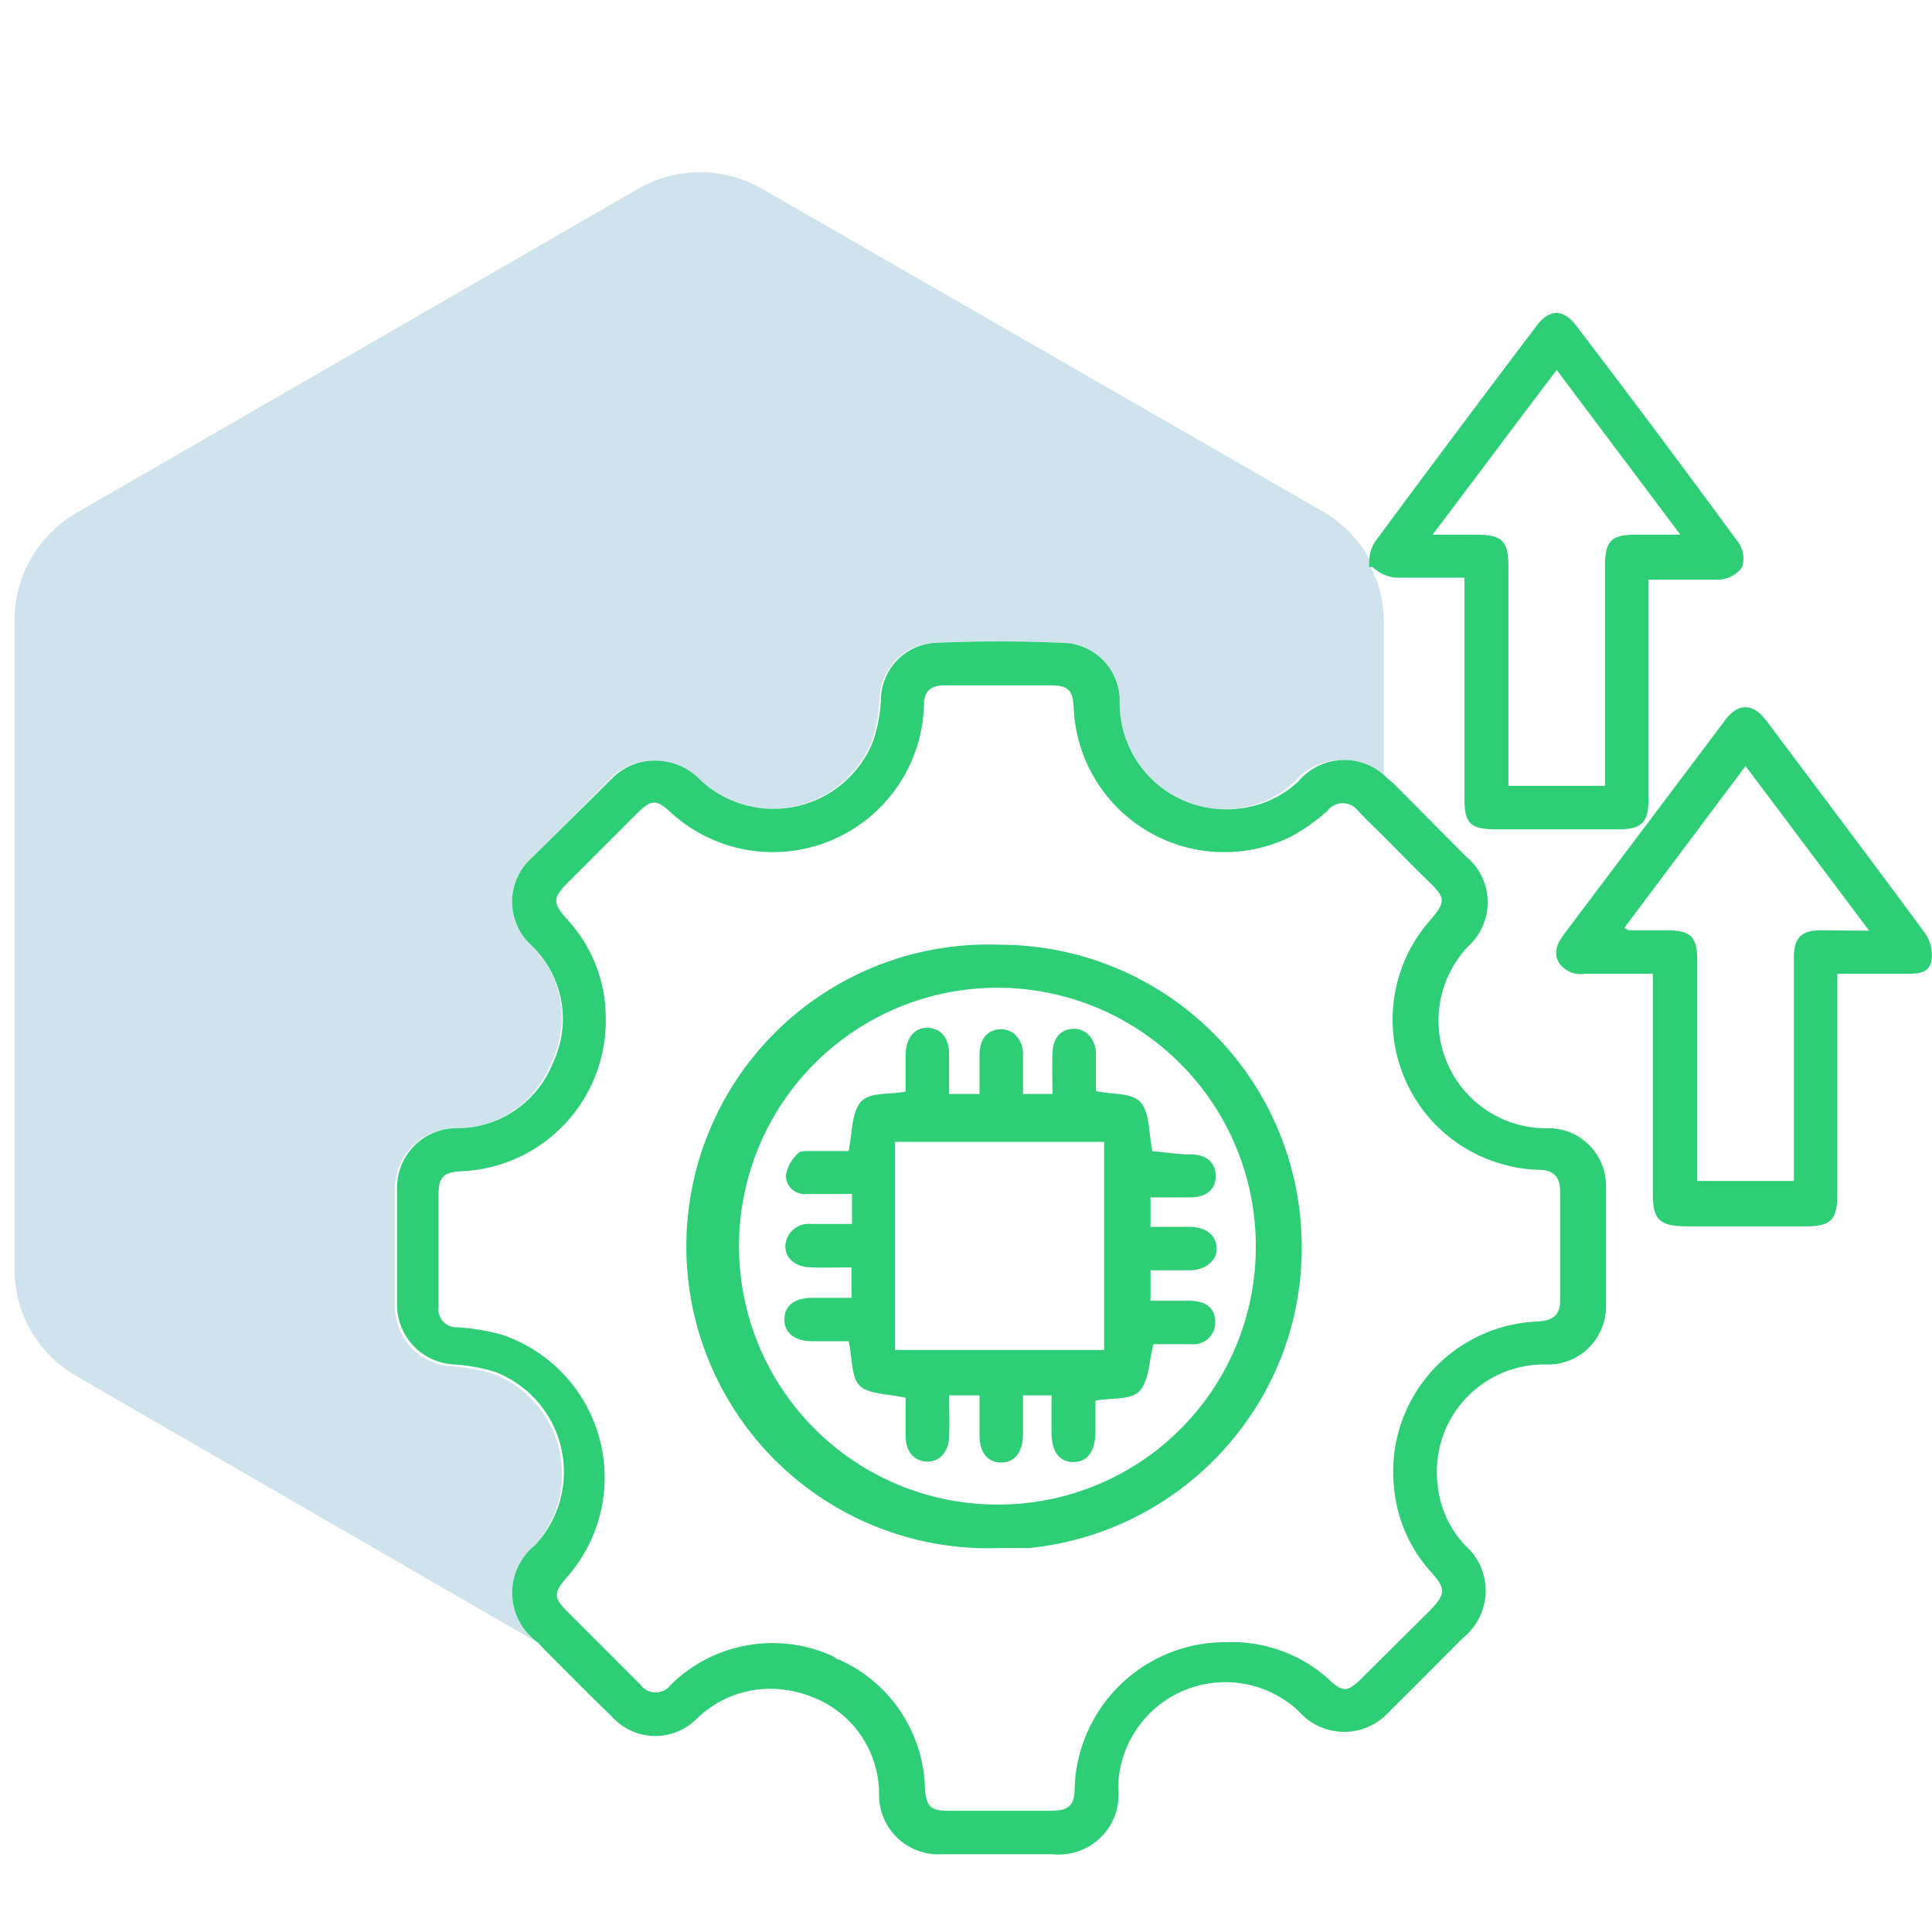
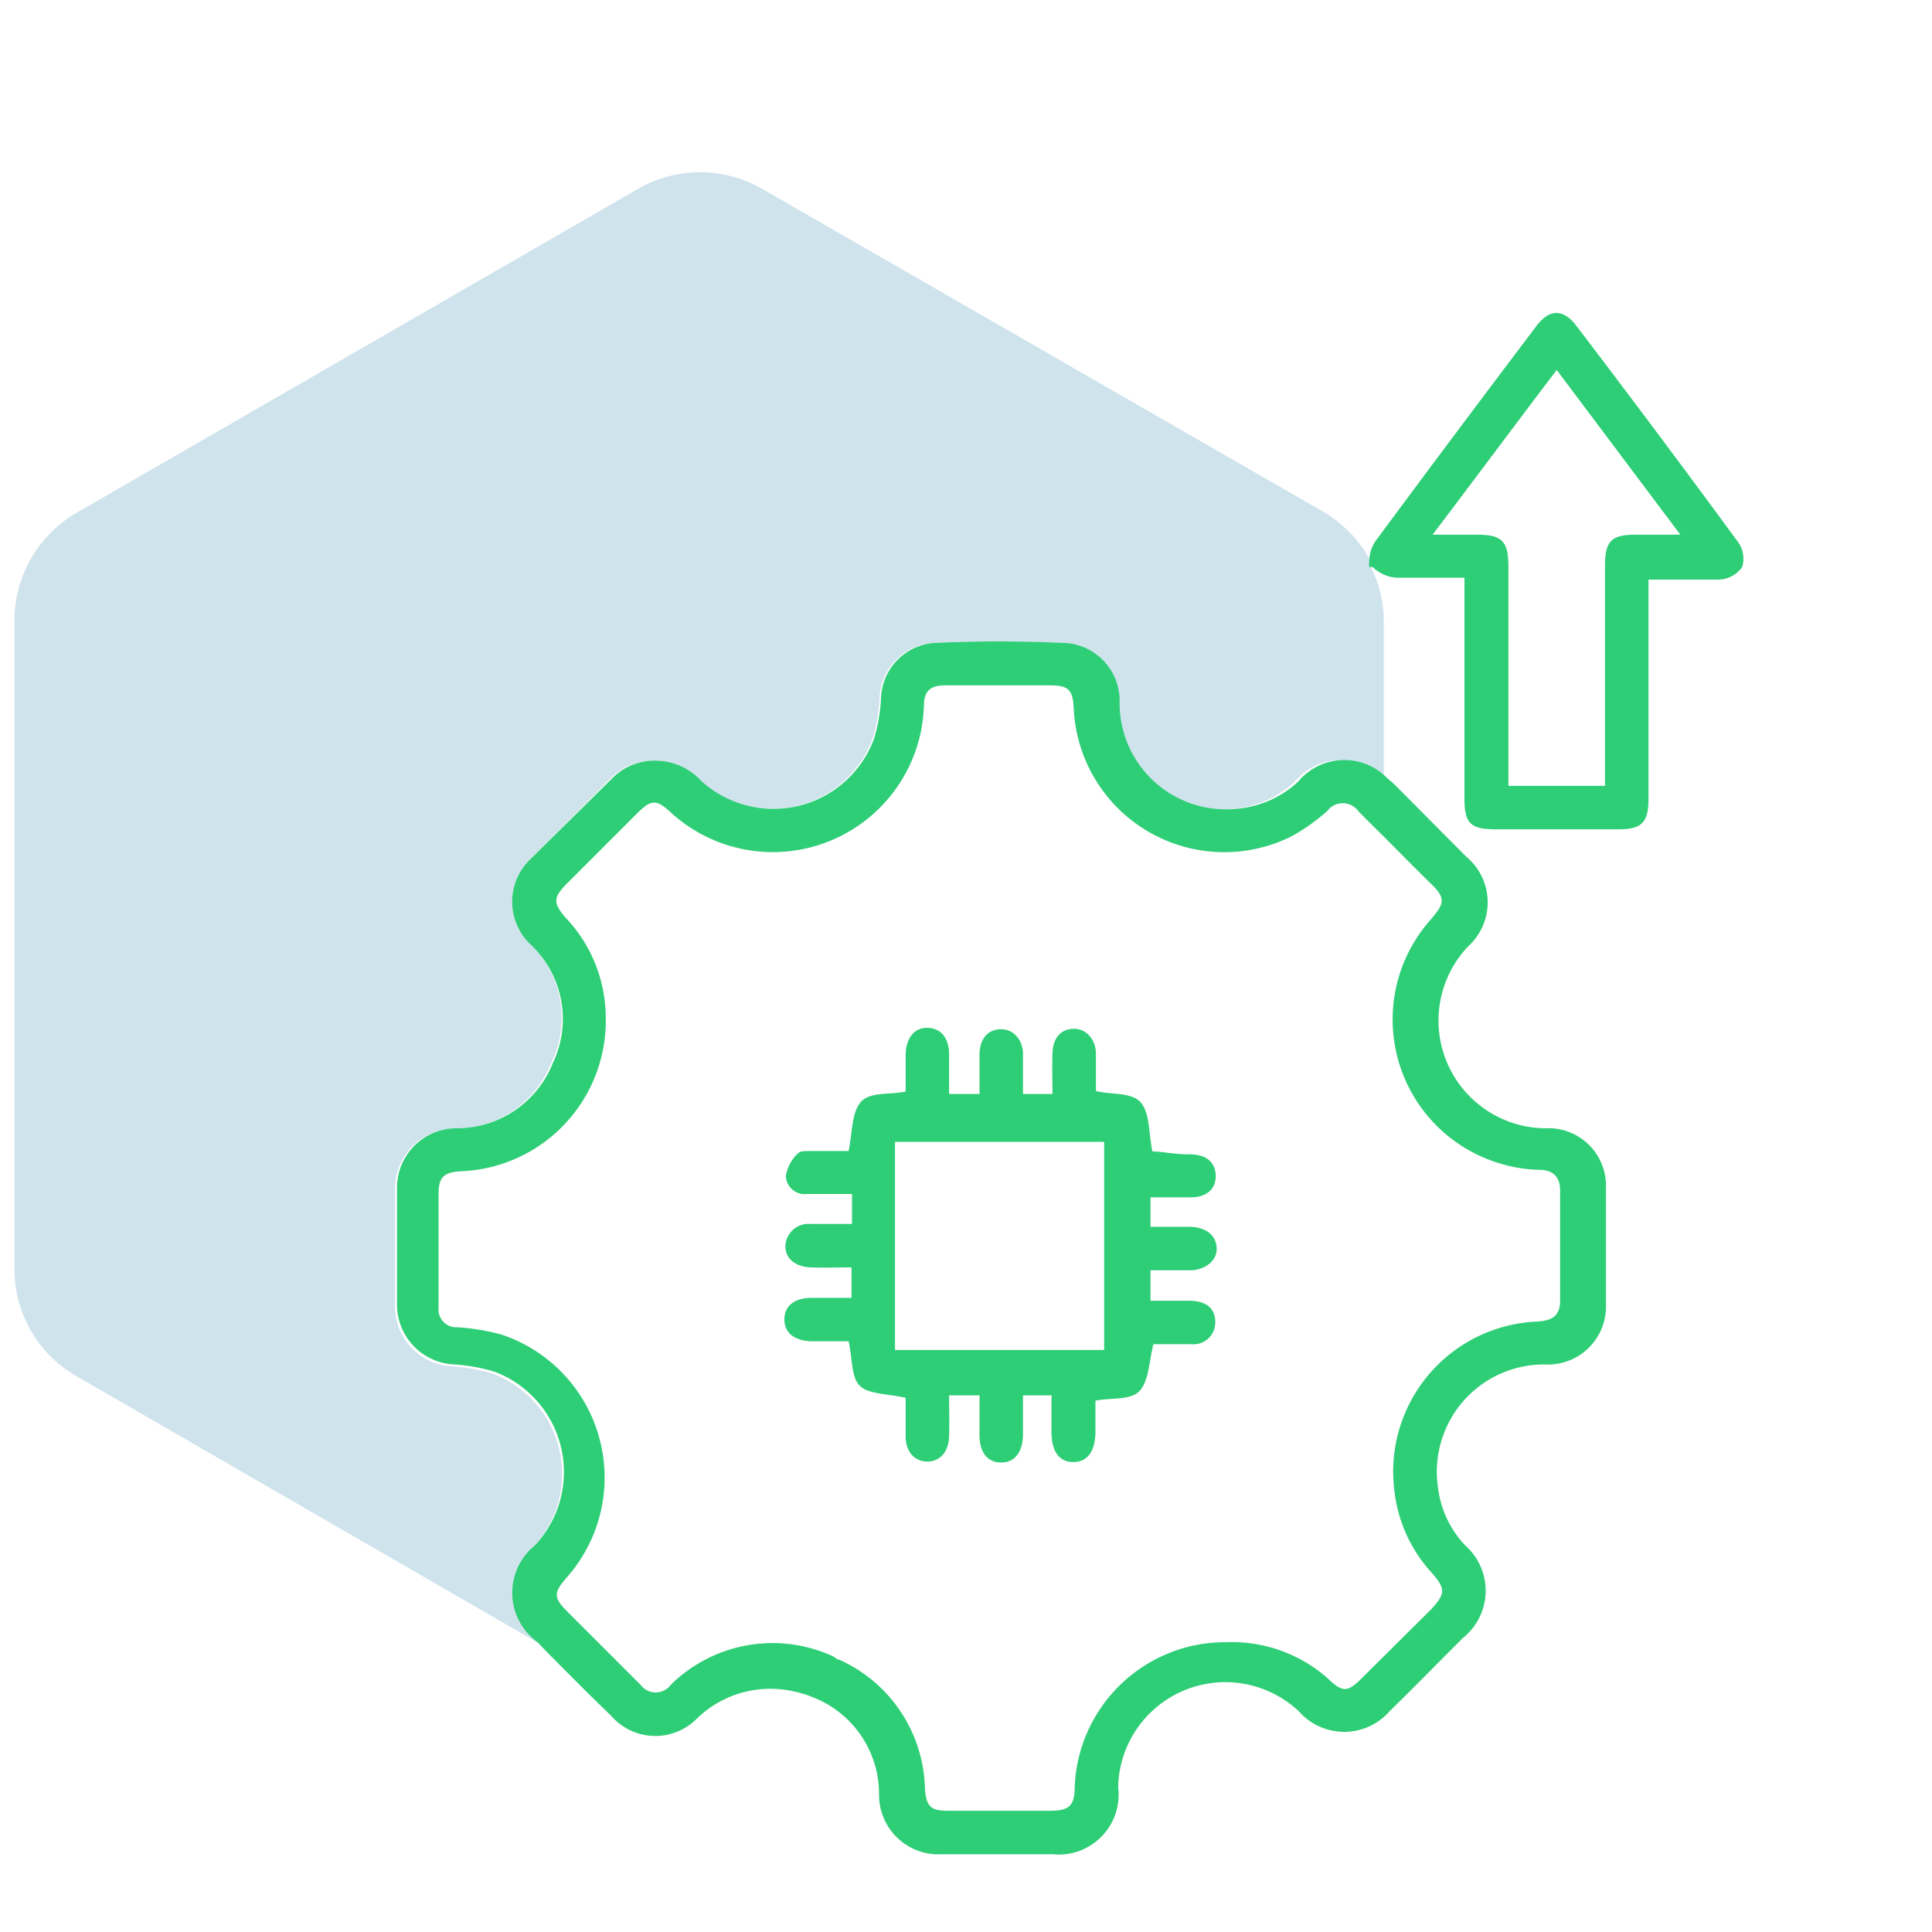
<svg xmlns="http://www.w3.org/2000/svg" id="Layer_1" data-name="Layer 1" viewBox="0 0 40 40">
  <defs>
    <style>.cls-1{fill:#0f75a8;opacity:0.2;}.cls-2{fill:#2ece76;}</style>
  </defs>
  <path class="cls-1" d="M11.07,32a2.22,2.22,0,0,0-.87-3.56,3.82,3.82,0,0,0-.82-.15A1.24,1.24,0,0,1,8.18,27c0-.79,0-1.58,0-2.38a1.23,1.23,0,0,1,1.23-1.25,2.14,2.14,0,0,0,2-1.36A2.11,2.11,0,0,0,11,19.57a1.22,1.22,0,0,1,0-1.8l1.63-1.64a1.22,1.22,0,0,1,.95-.38,1.29,1.29,0,0,1,.91.42,2.22,2.22,0,0,0,3.57-.86,3.36,3.36,0,0,0,.15-.85,1.19,1.19,0,0,1,1.12-1.15q1.32-.06,2.64,0a1.2,1.2,0,0,1,1.14,1.24,2.2,2.2,0,0,0,2.47,2.19,2.12,2.12,0,0,0,1.23-.56,1.24,1.24,0,0,1,1.84-.07V12.84a2.45,2.45,0,0,0-.27-1.1l0,0a.35.35,0,0,1,0-.12,2.62,2.62,0,0,0-.94-1L15.78,3.91a2.57,2.57,0,0,0-2.57,0L1.58,10.62A2.58,2.58,0,0,0,.3,12.84V26.28a2.55,2.55,0,0,0,1.28,2.21l9.71,5.61-.16-.17A1.26,1.26,0,0,1,11.07,32Z" />
  <path class="cls-2" d="M32,23.36a2.23,2.23,0,0,1-1.6-3.77,1.23,1.23,0,0,0-.05-1.86l-1.49-1.5-.14-.12a1.24,1.24,0,0,0-1.84.07,2.12,2.12,0,0,1-1.23.56,2.2,2.2,0,0,1-2.47-2.19A1.2,1.2,0,0,0,22,13.31q-1.32-.06-2.64,0a1.19,1.19,0,0,0-1.12,1.15,3.36,3.36,0,0,1-.15.85,2.22,2.22,0,0,1-3.57.86,1.29,1.29,0,0,0-.91-.42,1.22,1.22,0,0,0-.95.38L11,17.77a1.22,1.22,0,0,0,0,1.8A2.11,2.11,0,0,1,11.45,22a2.14,2.14,0,0,1-2,1.36,1.23,1.23,0,0,0-1.23,1.25c0,.8,0,1.59,0,2.38a1.24,1.24,0,0,0,1.2,1.26,3.82,3.82,0,0,1,.82.15A2.22,2.22,0,0,1,11.07,32a1.26,1.26,0,0,0,.06,2l.16.17c.45.45.9.91,1.36,1.35a1.21,1.21,0,0,0,1.75.09l0,0a2.18,2.18,0,0,1,1.88-.62,2.38,2.38,0,0,1,.55.15,2.15,2.15,0,0,1,1.37,2,1.23,1.23,0,0,0,1.31,1.25h2.28A1.24,1.24,0,0,0,23.15,37a2.22,2.22,0,0,1,3.74-1.57,1.25,1.25,0,0,0,1.88,0c.51-.5,1-1,1.52-1.52A1.25,1.25,0,0,0,30.34,32a2.1,2.1,0,0,1-.57-1.22A2.22,2.22,0,0,1,32,28.25a1.2,1.2,0,0,0,1.25-1.2c0-.83,0-1.67,0-2.51A1.19,1.19,0,0,0,32,23.36Zm-.13,4a3.11,3.11,0,0,0-3,3.51,3,3,0,0,0,.77,1.69c.29.33.29.43,0,.75l-1.44,1.43c-.3.3-.4.31-.72,0A3,3,0,0,0,25.39,34a3.12,3.12,0,0,0-3.14,3c0,.39-.12.49-.51.49H19.62c-.35,0-.44-.09-.47-.45a3,3,0,0,0-1.78-2.68c-.05,0-.09-.06-.15-.08a3,3,0,0,0-3.33.6.39.39,0,0,1-.63,0l-1.5-1.5c-.31-.31-.31-.4,0-.75a3.12,3.12,0,0,0-1.38-5,4.55,4.55,0,0,0-.91-.15.37.37,0,0,1-.39-.41V24.72c0-.35.11-.45.46-.47a3.12,3.12,0,0,0,3-3.24,3,3,0,0,0-.82-2c-.27-.31-.27-.42,0-.7l1.46-1.46c.31-.31.41-.31.74,0a3.13,3.13,0,0,0,5.13-1.63,3.4,3.4,0,0,0,.08-.63c0-.29.15-.4.43-.4h2.18c.38,0,.47.09.49.47a3.12,3.12,0,0,0,4.52,2.65,4.05,4.05,0,0,0,.73-.52.4.4,0,0,1,.64,0c.18.19.37.37.55.55s.63.64.95.95.29.41,0,.75a3.11,3.11,0,0,0,1.51,5.07,3,3,0,0,0,.73.11c.28,0,.44.13.44.43v2.25C32.31,27.25,32.13,27.34,31.84,27.36Z" />
-   <path class="cls-2" d="M39.87,19.34c-1.09-1.48-2.2-2.95-3.3-4.42-.28-.37-.59-.37-.86,0l-3.32,4.41c-.13.18-.24.36-.12.59a.54.54,0,0,0,.55.24h1.4v4.56c0,.53.14.66.67.67H37.4c.5,0,.64-.14.64-.65V20.16h1.43c.22,0,.47,0,.52-.27A.82.82,0,0,0,39.87,19.34Zm-2.15-.08c-.43,0-.58.15-.58.58v4.61h-2c0-.12,0-.23,0-.34V19.9c0-.51-.13-.64-.65-.64h-.77s0,0-.09-.05l2.51-3.35,2.56,3.41Z" />
  <path class="cls-2" d="M28.42,11.74a.79.79,0,0,0,.48.22c.46,0,.92,0,1.42,0v4.58c0,.51.13.63.65.63h2.54c.48,0,.62-.14.62-.63,0-1.4,0-2.81,0-4.21V12c.52,0,1,0,1.48,0a.62.62,0,0,0,.46-.26.59.59,0,0,0-.08-.51q-1.65-2.25-3.35-4.48c-.27-.36-.56-.36-.83,0q-1.68,2.22-3.33,4.45a.75.75,0,0,0-.13.42.35.35,0,0,0,0,.12Zm3.81-4.08,2.56,3.41h-.92c-.51,0-.64.13-.64.65v4.55h-2c0-.13,0-.24,0-.36V11.74c0-.54-.13-.67-.66-.67h-.91C30.54,9.91,31.37,8.79,32.23,7.66Z" />
-   <path class="cls-2" d="M20.71,19.56a6.25,6.25,0,1,0,0,12.49l.6,0a6.28,6.28,0,0,0,4.46-2.57,6.17,6.17,0,0,0,1.18-3.62A6.25,6.25,0,0,0,20.71,19.56Zm0,11.59A5.35,5.35,0,1,1,26,25.83,5.33,5.33,0,0,1,20.68,31.15Z" />
  <path class="cls-2" d="M23.86,23.84c-.08-.37-.05-.77-.23-1s-.59-.17-.94-.25c0-.26,0-.52,0-.78s-.18-.51-.45-.51-.44.18-.45.51,0,.55,0,.84h-.61c0-.29,0-.56,0-.83s-.18-.51-.45-.51-.44.18-.45.51v.83h-.63v-.82c0-.34-.17-.54-.44-.55s-.45.2-.46.55v.77c-.35.07-.76,0-.94.23s-.16.6-.24,1c-.2,0-.46,0-.71,0s-.28,0-.34.05a.81.81,0,0,0-.25.47.39.39,0,0,0,.44.37h.93v.62h-.86a.48.48,0,0,0-.52.46c0,.26.21.43.53.44s.55,0,.84,0v.63h-.81c-.38,0-.58.17-.58.45s.22.45.59.45h.74c.08.35.05.76.24.93s.6.16.94.24v.8c0,.32.19.52.45.52s.44-.2.45-.52,0-.57,0-.85h.63v.82c0,.37.17.57.45.57s.45-.22.45-.59v-.8h.59a.45.45,0,0,1,0,.08v.68c0,.4.16.62.45.62s.45-.21.46-.61V29c.35-.07.75,0,.93-.22s.18-.6.27-.95h.78a.45.45,0,0,0,.5-.46c0-.28-.18-.43-.52-.44h-.82v-.63c.29,0,.55,0,.82,0s.55-.17.55-.44-.2-.45-.55-.46h-.82v-.61h.83c.33,0,.52-.17.52-.44s-.18-.45-.53-.45S24.08,23.84,23.86,23.84Zm-1,4.11H18.53V23.64h4.33Z" />
</svg>